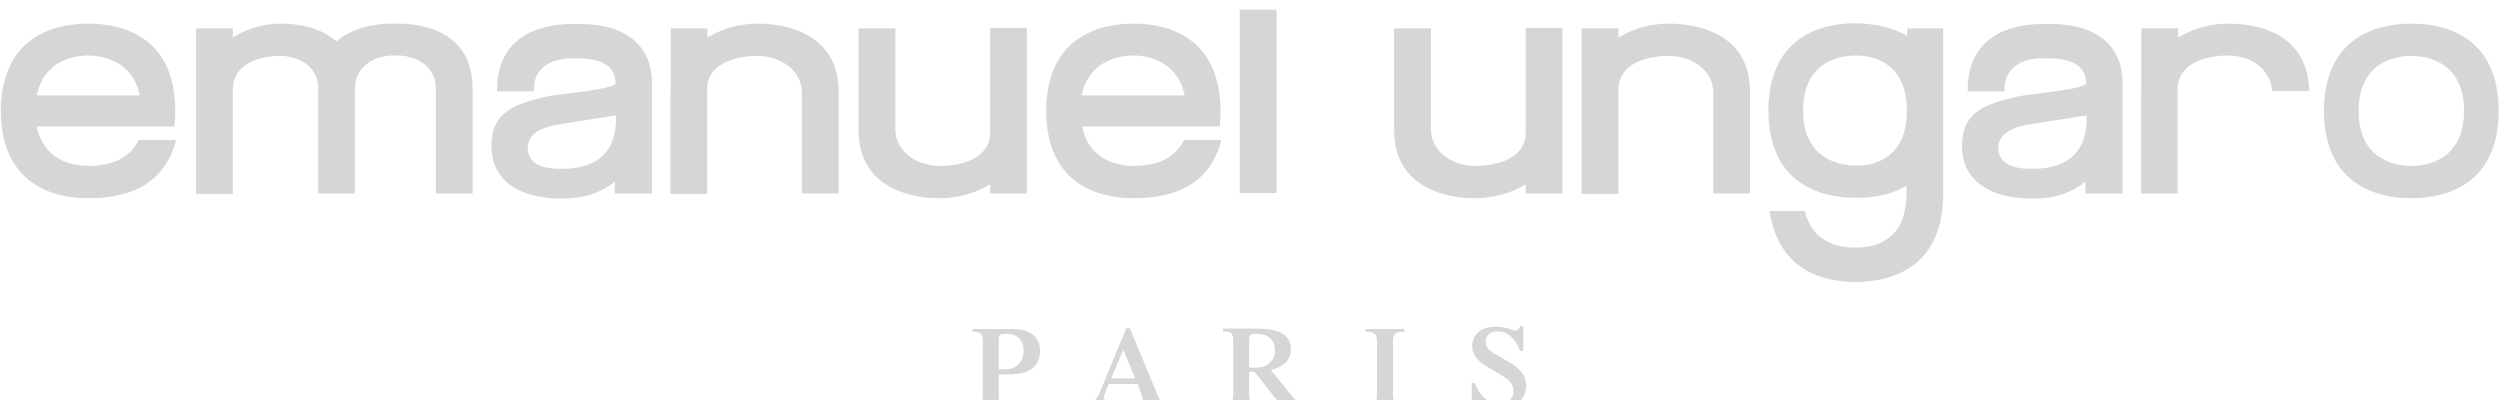
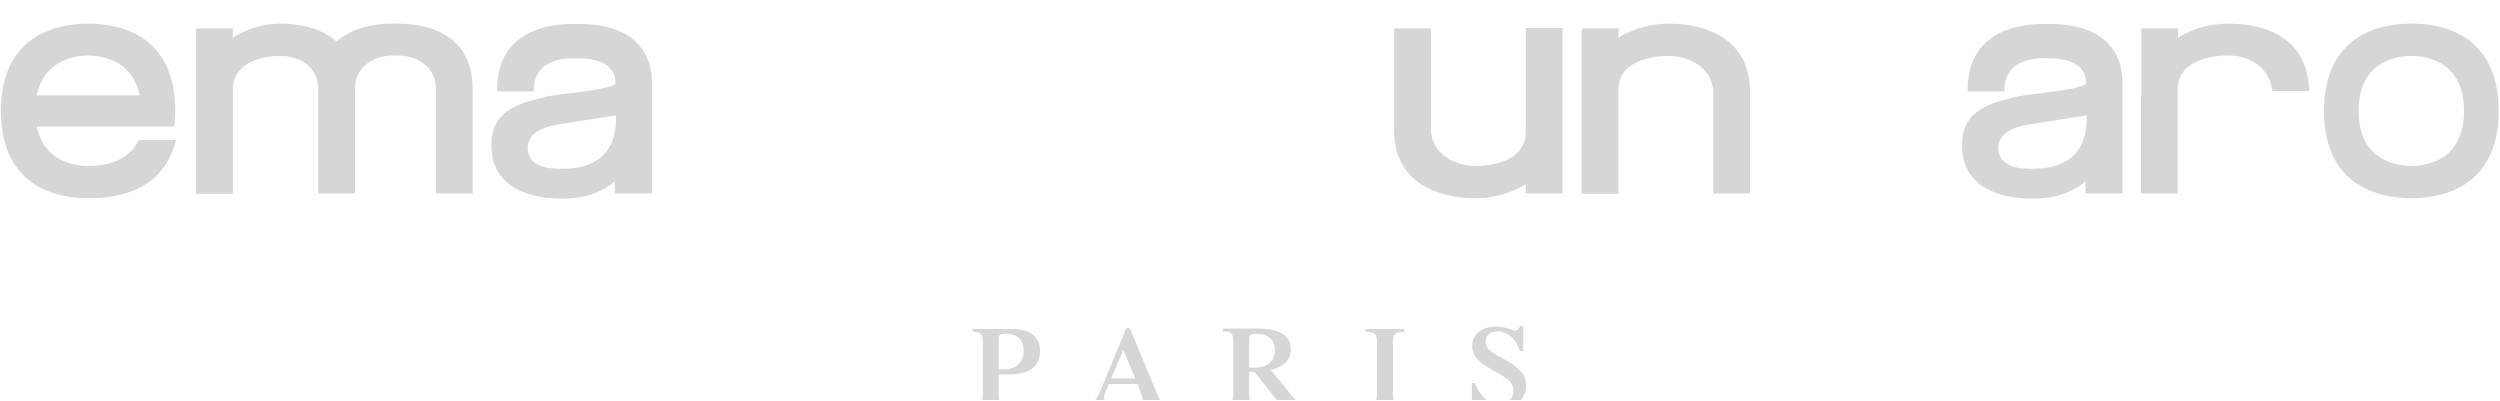
<svg xmlns="http://www.w3.org/2000/svg" width="237" height="38" viewBox="0 0 237 38" fill="none">
  <g opacity="0.5" clip-path="url(#clip0_2183_7825)">
-     <path d="M121.015 -5.17H117.529V18.3H121.015V-5.17Z" fill="#ADADAD" />
+     <path d="M121.015 -5.17V18.3H121.015V-5.17Z" fill="#ADADAD" />
    <path fill-rule="evenodd" clip-rule="evenodd" d="M223.598 10.515C223.598 14.899 226.735 15.731 228.594 15.731C230.453 15.731 233.589 14.899 233.589 10.515C233.589 6.131 230.453 5.3 228.594 5.3C226.735 5.3 223.598 6.131 223.598 10.515ZM236.881 10.515C236.842 17.696 231.614 18.792 228.594 18.792C225.573 18.792 220.345 17.696 220.307 10.515C220.345 3.334 225.573 2.238 228.594 2.238C231.614 2.238 236.842 3.297 236.881 10.515Z" fill="#ADADAD" />
    <path fill-rule="evenodd" clip-rule="evenodd" d="M149.943 8.966V2.692H153.429V3.561C155.016 2.578 156.798 2.238 158.231 2.238C160.864 2.238 165.743 3.145 165.898 8.437V18.339H162.413V8.474C162.103 6.131 159.78 5.3 158.231 5.3C155.907 5.3 153.429 6.131 153.429 8.474V18.377H149.943V8.966Z" fill="#ADADAD" />
    <path fill-rule="evenodd" clip-rule="evenodd" d="M203 8.966V2.692H206.485V3.561C208.073 2.578 209.854 2.238 211.248 2.238C215.237 2.238 218.8 3.939 218.916 8.626H215.431C215.159 6.433 213.301 5.262 211.248 5.262C208.925 5.262 206.446 6.093 206.446 8.437V18.339H202.961V8.966H203Z" fill="#ADADAD" />
-     <path fill-rule="evenodd" clip-rule="evenodd" d="M180.769 10.741V10.476V10.325C180.691 6.054 177.748 5.261 175.928 5.261C174.069 5.261 170.932 6.092 170.932 10.476C170.932 14.86 174.069 15.692 175.928 15.692C177.748 15.73 180.652 14.936 180.769 10.741ZM180.807 3.409V2.691H184.215V18.337V18.451C184.176 25.632 178.948 26.728 175.928 26.728C171.591 26.728 168.454 24.687 167.757 20H171.087C171.707 22.495 173.566 23.477 175.928 23.477C177.787 23.477 180.691 22.797 180.73 18.413V18.337V18.111V17.619C179.142 18.564 177.322 18.753 175.928 18.753C172.907 18.753 167.679 17.657 167.641 10.476C167.679 3.295 172.907 2.199 175.928 2.199C177.322 2.237 179.181 2.464 180.807 3.409Z" fill="#ADADAD" />
    <path fill-rule="evenodd" clip-rule="evenodd" d="M148.123 12.065V18.339H144.638V17.47C143.05 18.452 141.268 18.793 139.836 18.793C137.202 18.793 132.323 17.886 132.168 12.594V2.692H135.653V12.556C135.963 14.9 138.287 15.731 139.836 15.731C142.159 15.731 144.638 14.9 144.638 12.556V2.654H148.123V12.065Z" fill="#ADADAD" />
    <path fill-rule="evenodd" clip-rule="evenodd" d="M8.363 5.262C6.737 5.262 4.104 5.942 3.484 9.041H13.243C12.623 5.942 9.99 5.262 8.363 5.262ZM16.612 10.515C16.612 11.007 16.573 11.498 16.535 11.989H13.475H3.484C4.104 15.088 6.698 15.731 8.363 15.731C10.338 15.731 12.197 15.164 13.165 13.274H16.689C15.605 17.507 12.236 18.792 8.363 18.792C5.343 18.792 0.115 17.696 0.076 10.515C0.115 3.334 5.343 2.238 8.363 2.238C11.345 2.238 16.612 3.297 16.612 10.515Z" fill="#ADADAD" />
-     <path fill-rule="evenodd" clip-rule="evenodd" d="M63.586 8.966V2.692H67.071V3.561C68.659 2.578 70.44 2.238 71.834 2.238C74.468 2.238 79.347 3.145 79.502 8.437V18.339H76.016V8.474C75.707 6.131 73.383 5.3 71.834 5.3C69.511 5.3 67.032 6.131 67.032 8.474V18.377H63.547V8.966H63.586Z" fill="#ADADAD" />
-     <path fill-rule="evenodd" clip-rule="evenodd" d="M97.351 12.065V18.339H93.866V17.47C92.278 18.452 90.497 18.793 89.064 18.793C86.431 18.793 81.551 17.886 81.397 12.594V2.692H84.882V12.556C85.192 14.9 87.515 15.731 89.064 15.731C91.388 15.731 93.866 14.9 93.866 12.556V2.654H97.351V12.065Z" fill="#ADADAD" />
-     <path fill-rule="evenodd" clip-rule="evenodd" d="M107.422 5.262C105.796 5.262 103.163 5.942 102.543 9.041H112.302C111.682 5.942 109.049 5.262 107.422 5.262ZM115.71 10.515C115.71 11.007 115.671 11.498 115.632 11.989H112.573H102.582C103.201 15.088 105.835 15.731 107.461 15.731C109.436 15.731 111.295 15.164 112.263 13.274H115.787C114.703 17.507 111.334 18.792 107.461 18.792C104.44 18.792 99.213 17.696 99.174 10.515C99.213 3.334 104.44 2.238 107.461 2.238C110.404 2.238 115.671 3.297 115.71 10.515Z" fill="#ADADAD" />
    <path fill-rule="evenodd" clip-rule="evenodd" d="M18.588 8.966V2.692H22.073V3.561C23.622 2.578 25.287 2.238 26.565 2.238C28.153 2.238 30.36 2.541 31.91 3.939C33.459 2.541 35.666 2.238 37.254 2.238H37.718C40.39 2.238 44.805 3.145 44.805 8.437V18.339H41.32V8.437C41.32 6.093 39.229 5.262 37.718 5.262H37.254C35.782 5.262 33.768 6.056 33.652 8.248V8.437V18.339H30.167V8.437V8.248C30.051 6.056 28.037 5.3 26.565 5.3C24.474 5.3 22.073 6.131 22.073 8.474V18.377H18.588V8.966Z" fill="#ADADAD" />
    <path fill-rule="evenodd" clip-rule="evenodd" d="M52.898 11.8C50.652 12.178 50.032 13.122 50.032 13.992C50.032 15.315 51.039 16.108 53.634 15.995C56.848 15.881 58.397 14.181 58.397 11.271V10.93C57.197 11.119 54.447 11.573 52.898 11.8ZM61.805 8.285V8.436V18.338H58.707H58.281V17.204C57.119 18.187 55.493 18.829 53.324 18.829C49.297 18.829 46.586 17.204 46.586 13.803C46.586 10.477 49.064 9.834 51.659 9.192C52.395 9.003 54.099 8.852 55.648 8.625C55.996 8.587 58.049 8.285 58.358 7.945C58.358 6.055 56.693 5.526 54.68 5.526H54.215C52.666 5.526 50.613 6.13 50.613 8.474V8.663H47.128V8.474C47.128 3.182 51.581 2.275 54.215 2.275H54.68H55.144C59.869 2.351 61.96 4.77 61.805 8.285Z" fill="#ADADAD" />
    <path fill-rule="evenodd" clip-rule="evenodd" d="M192.31 11.8C190.064 12.178 189.445 13.122 189.445 13.992C189.445 15.315 190.451 16.108 193.046 15.995C196.26 15.881 197.809 14.181 197.809 11.271V10.93C196.648 11.119 193.859 11.573 192.31 11.8ZM201.217 8.285V8.436V18.338H198.119H197.693V17.204C196.531 18.187 194.905 18.829 192.736 18.829C188.709 18.829 185.998 17.204 185.998 13.803C185.998 10.477 188.476 9.834 191.071 9.192C191.807 9.003 193.511 8.852 195.06 8.625C195.408 8.587 197.461 8.285 197.771 7.945C197.771 6.055 196.105 5.526 194.092 5.526H193.627C192.078 5.526 190.026 6.13 190.026 8.474V8.663H186.54V8.474C186.54 3.182 190.994 2.275 193.627 2.275H194.092H194.556C199.281 2.351 201.372 4.77 201.217 8.285Z" fill="#ADADAD" />
    <path fill-rule="evenodd" clip-rule="evenodd" d="M139.487 38.709H139.797C139.913 38.445 140.107 38.294 140.3 38.294C140.571 38.294 141.191 38.709 142.198 38.709C143.708 38.709 144.676 37.802 144.676 36.555C144.676 35.572 144.095 34.93 142.934 34.25C142.082 33.721 141.385 33.456 141.036 33.002C140.92 32.814 140.842 32.587 140.842 32.36C140.842 31.793 141.268 31.415 141.965 31.415C142.895 31.415 143.669 32.058 144.095 33.267H144.405V30.924H144.095C144.018 31.188 143.863 31.34 143.631 31.34C143.398 31.34 142.779 30.962 141.81 30.962C140.416 30.962 139.564 31.718 139.564 32.814C139.564 33.834 140.261 34.363 141.501 35.081C142.701 35.761 143.476 36.139 143.476 37.084C143.476 37.765 142.934 38.294 142.198 38.294C141.191 38.294 140.3 37.613 139.835 36.328L139.526 36.291V38.709H139.487ZM133.136 31.188H129.457V31.453C130.309 31.453 130.541 31.642 130.541 32.36V37.425C130.541 38.143 130.348 38.331 129.457 38.331V38.596H133.136V38.331C132.323 38.331 132.052 38.143 132.052 37.425V32.36C132.052 31.642 132.284 31.453 133.136 31.453V31.188ZM115.942 38.52H119.35V38.256C118.575 38.256 118.42 38.067 118.42 37.349V35.232H118.769C118.885 35.232 118.962 35.27 119.04 35.384L121.48 38.483H123.493V38.218C123.184 38.218 122.912 38.067 122.68 37.765L120.473 35.081C121.751 34.741 122.37 34.099 122.37 33.116C122.37 31.793 121.325 31.151 119.195 31.151H115.942V31.415C116.716 31.415 116.91 31.604 116.91 32.322V37.387C116.91 38.105 116.716 38.294 115.942 38.294V38.52ZM118.42 34.817V32.171C118.42 31.718 118.575 31.642 119.117 31.642C120.202 31.642 120.86 32.209 120.86 33.154C120.86 34.25 120.163 34.855 119.001 34.855H118.42V34.817ZM105.331 35.875L106.493 33.154L107.616 35.875H105.331ZM103.085 38.52H105.447V38.256H105.331C104.905 38.256 104.673 38.067 104.673 37.651C104.673 37.538 104.711 37.387 104.75 37.273L105.099 36.404H107.848L108.235 37.462C108.274 37.576 108.313 37.689 108.313 37.765C108.313 38.105 108.042 38.256 107.5 38.256V38.52H110.714V38.256C110.482 38.256 110.288 38.218 110.172 38.105C110.017 37.991 109.823 37.727 109.668 37.273L107.112 31.113H106.764C106.57 31.604 106.454 31.944 106.338 32.171L104.479 36.669C104.092 37.613 103.859 38.18 103.124 38.256V38.52H103.085ZM94.682 35.006V32.171C94.682 31.68 94.837 31.642 95.379 31.642C96.424 31.642 97.044 32.247 97.044 33.191C97.044 34.325 96.347 35.006 95.301 35.006H94.682ZM95.998 31.188H92.203V31.453C92.978 31.453 93.171 31.642 93.171 32.36V37.425C93.171 38.143 92.978 38.331 92.203 38.331V38.596H95.611V38.331C94.837 38.331 94.682 38.143 94.682 37.425V35.497H95.534C97.586 35.497 98.593 34.779 98.593 33.267C98.593 31.944 97.663 31.188 95.998 31.188Z" fill="#ADADAD" />
  </g>
  <defs>
    <clipPath id="clip0_2183_7825">
      <rect width="237" height="37" fill="white" transform="translate(0 0.92)" />
    </clipPath>
  </defs>
</svg>